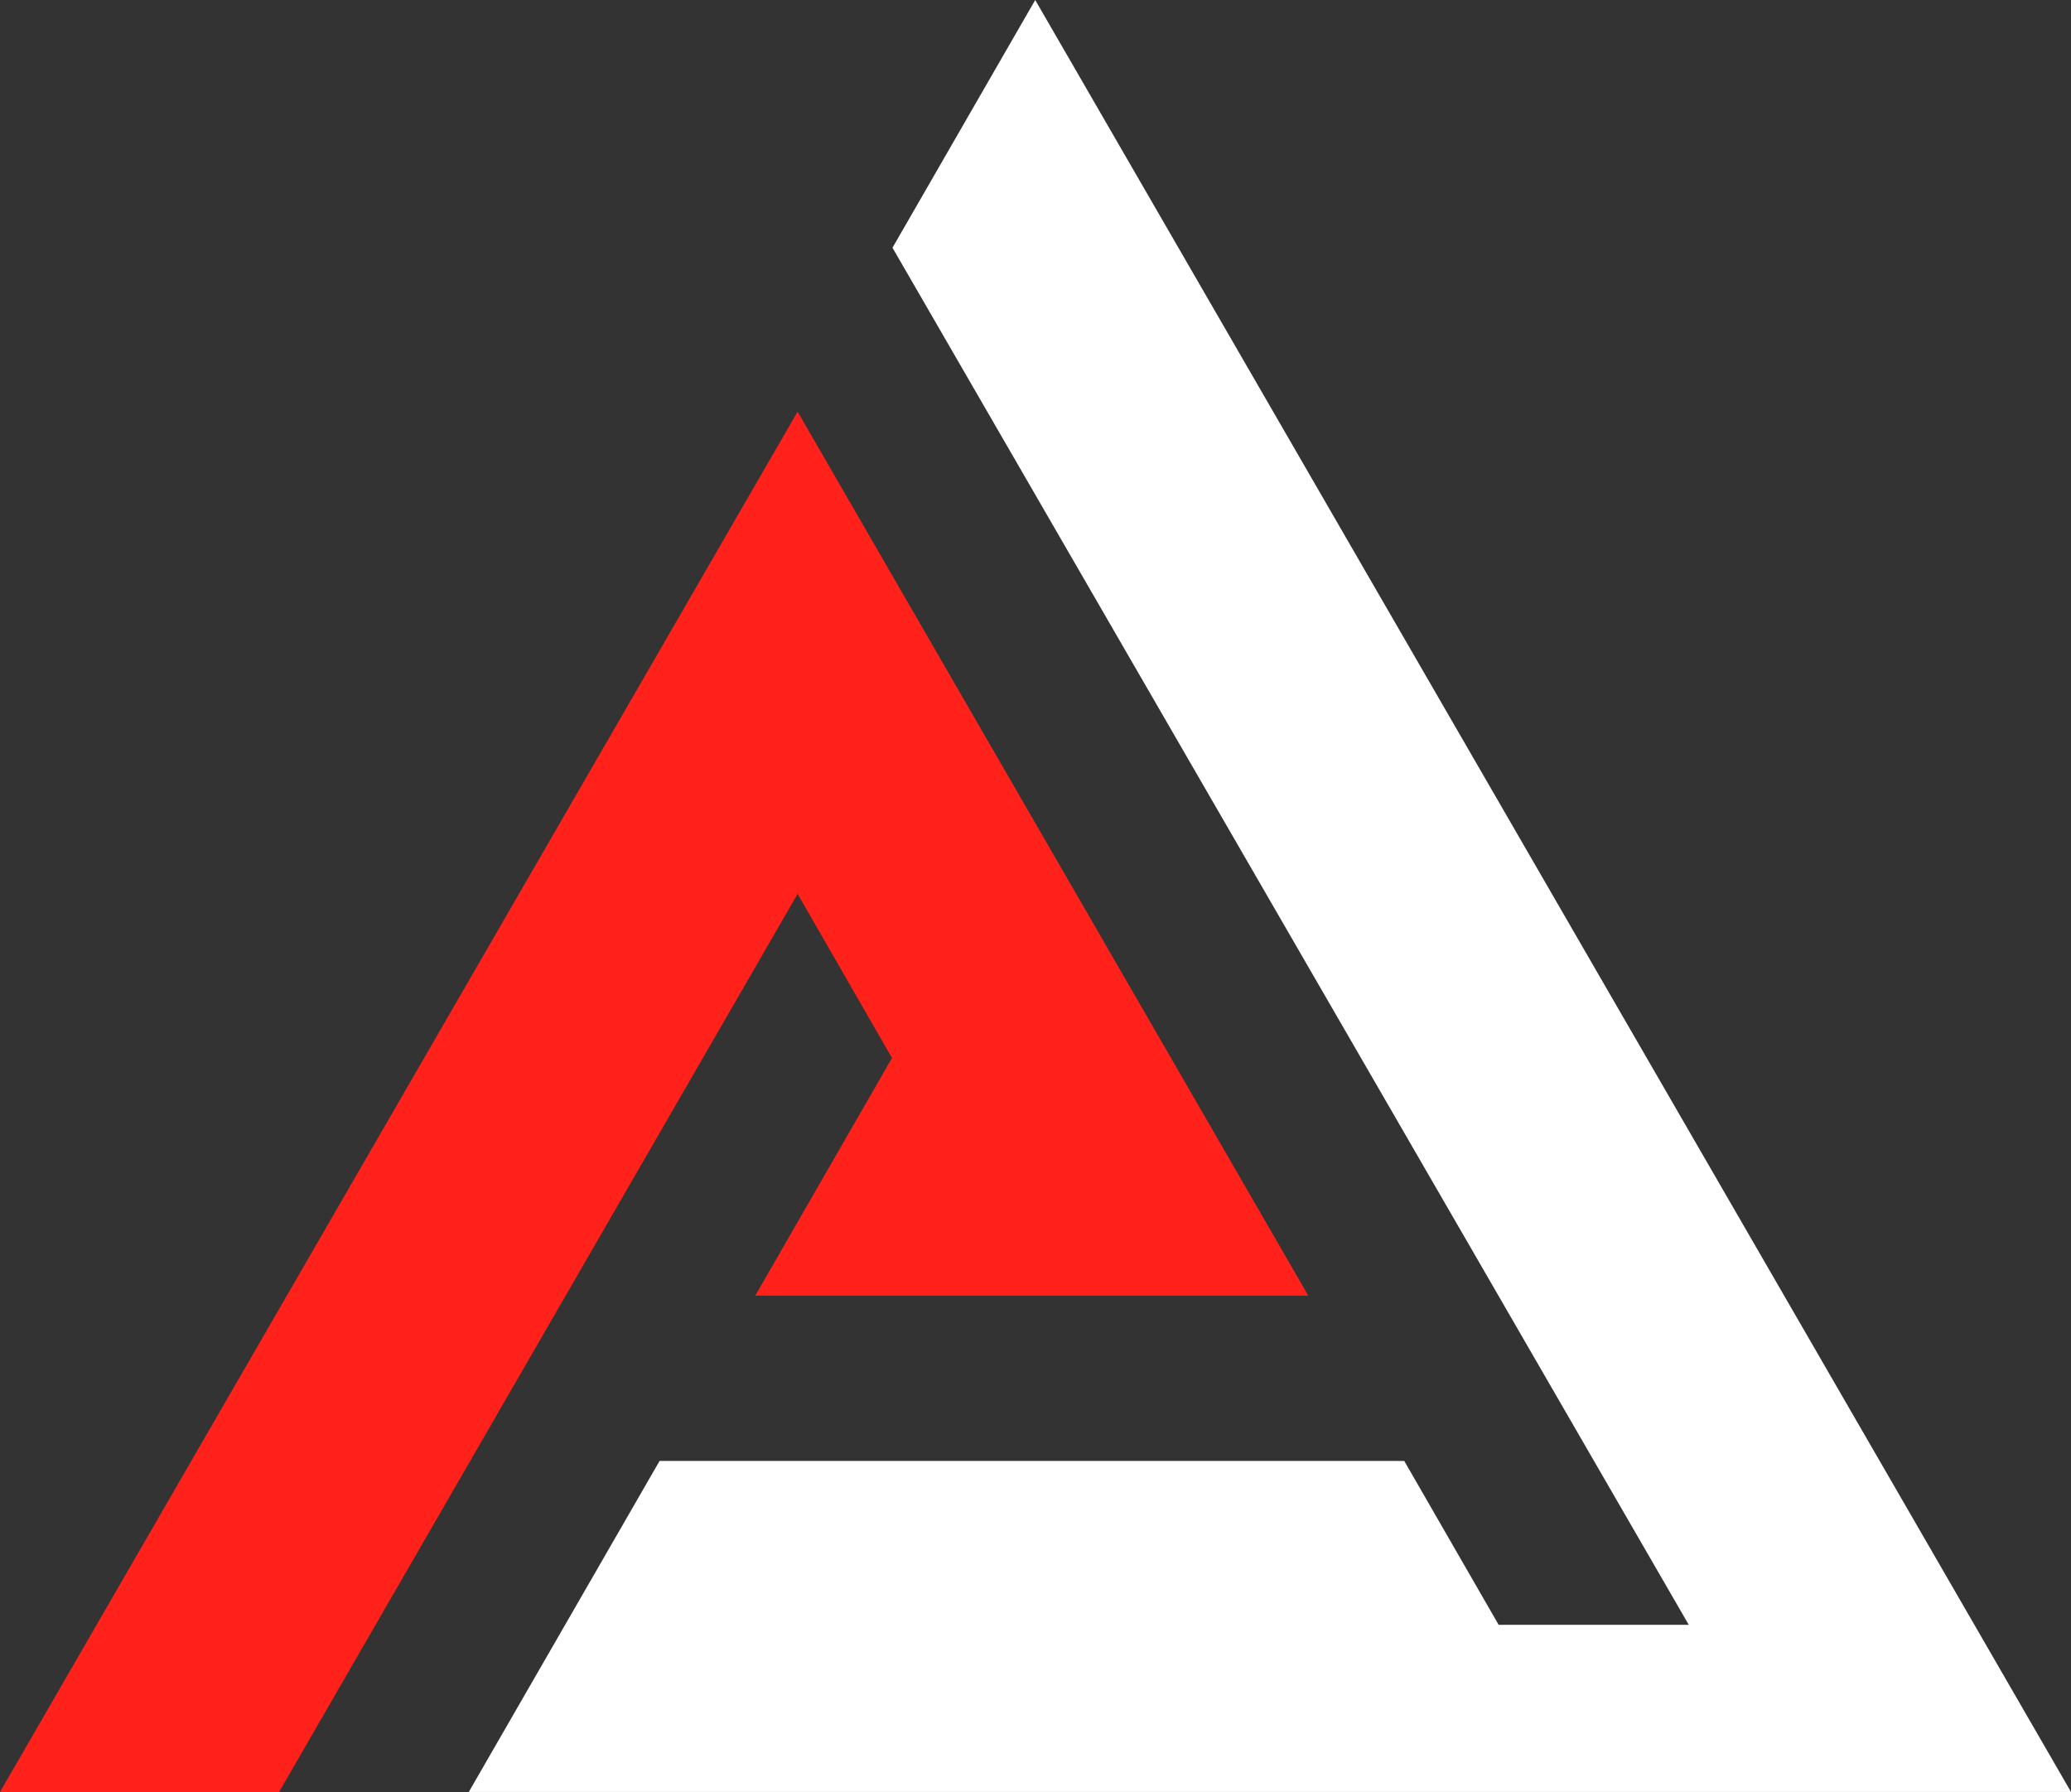
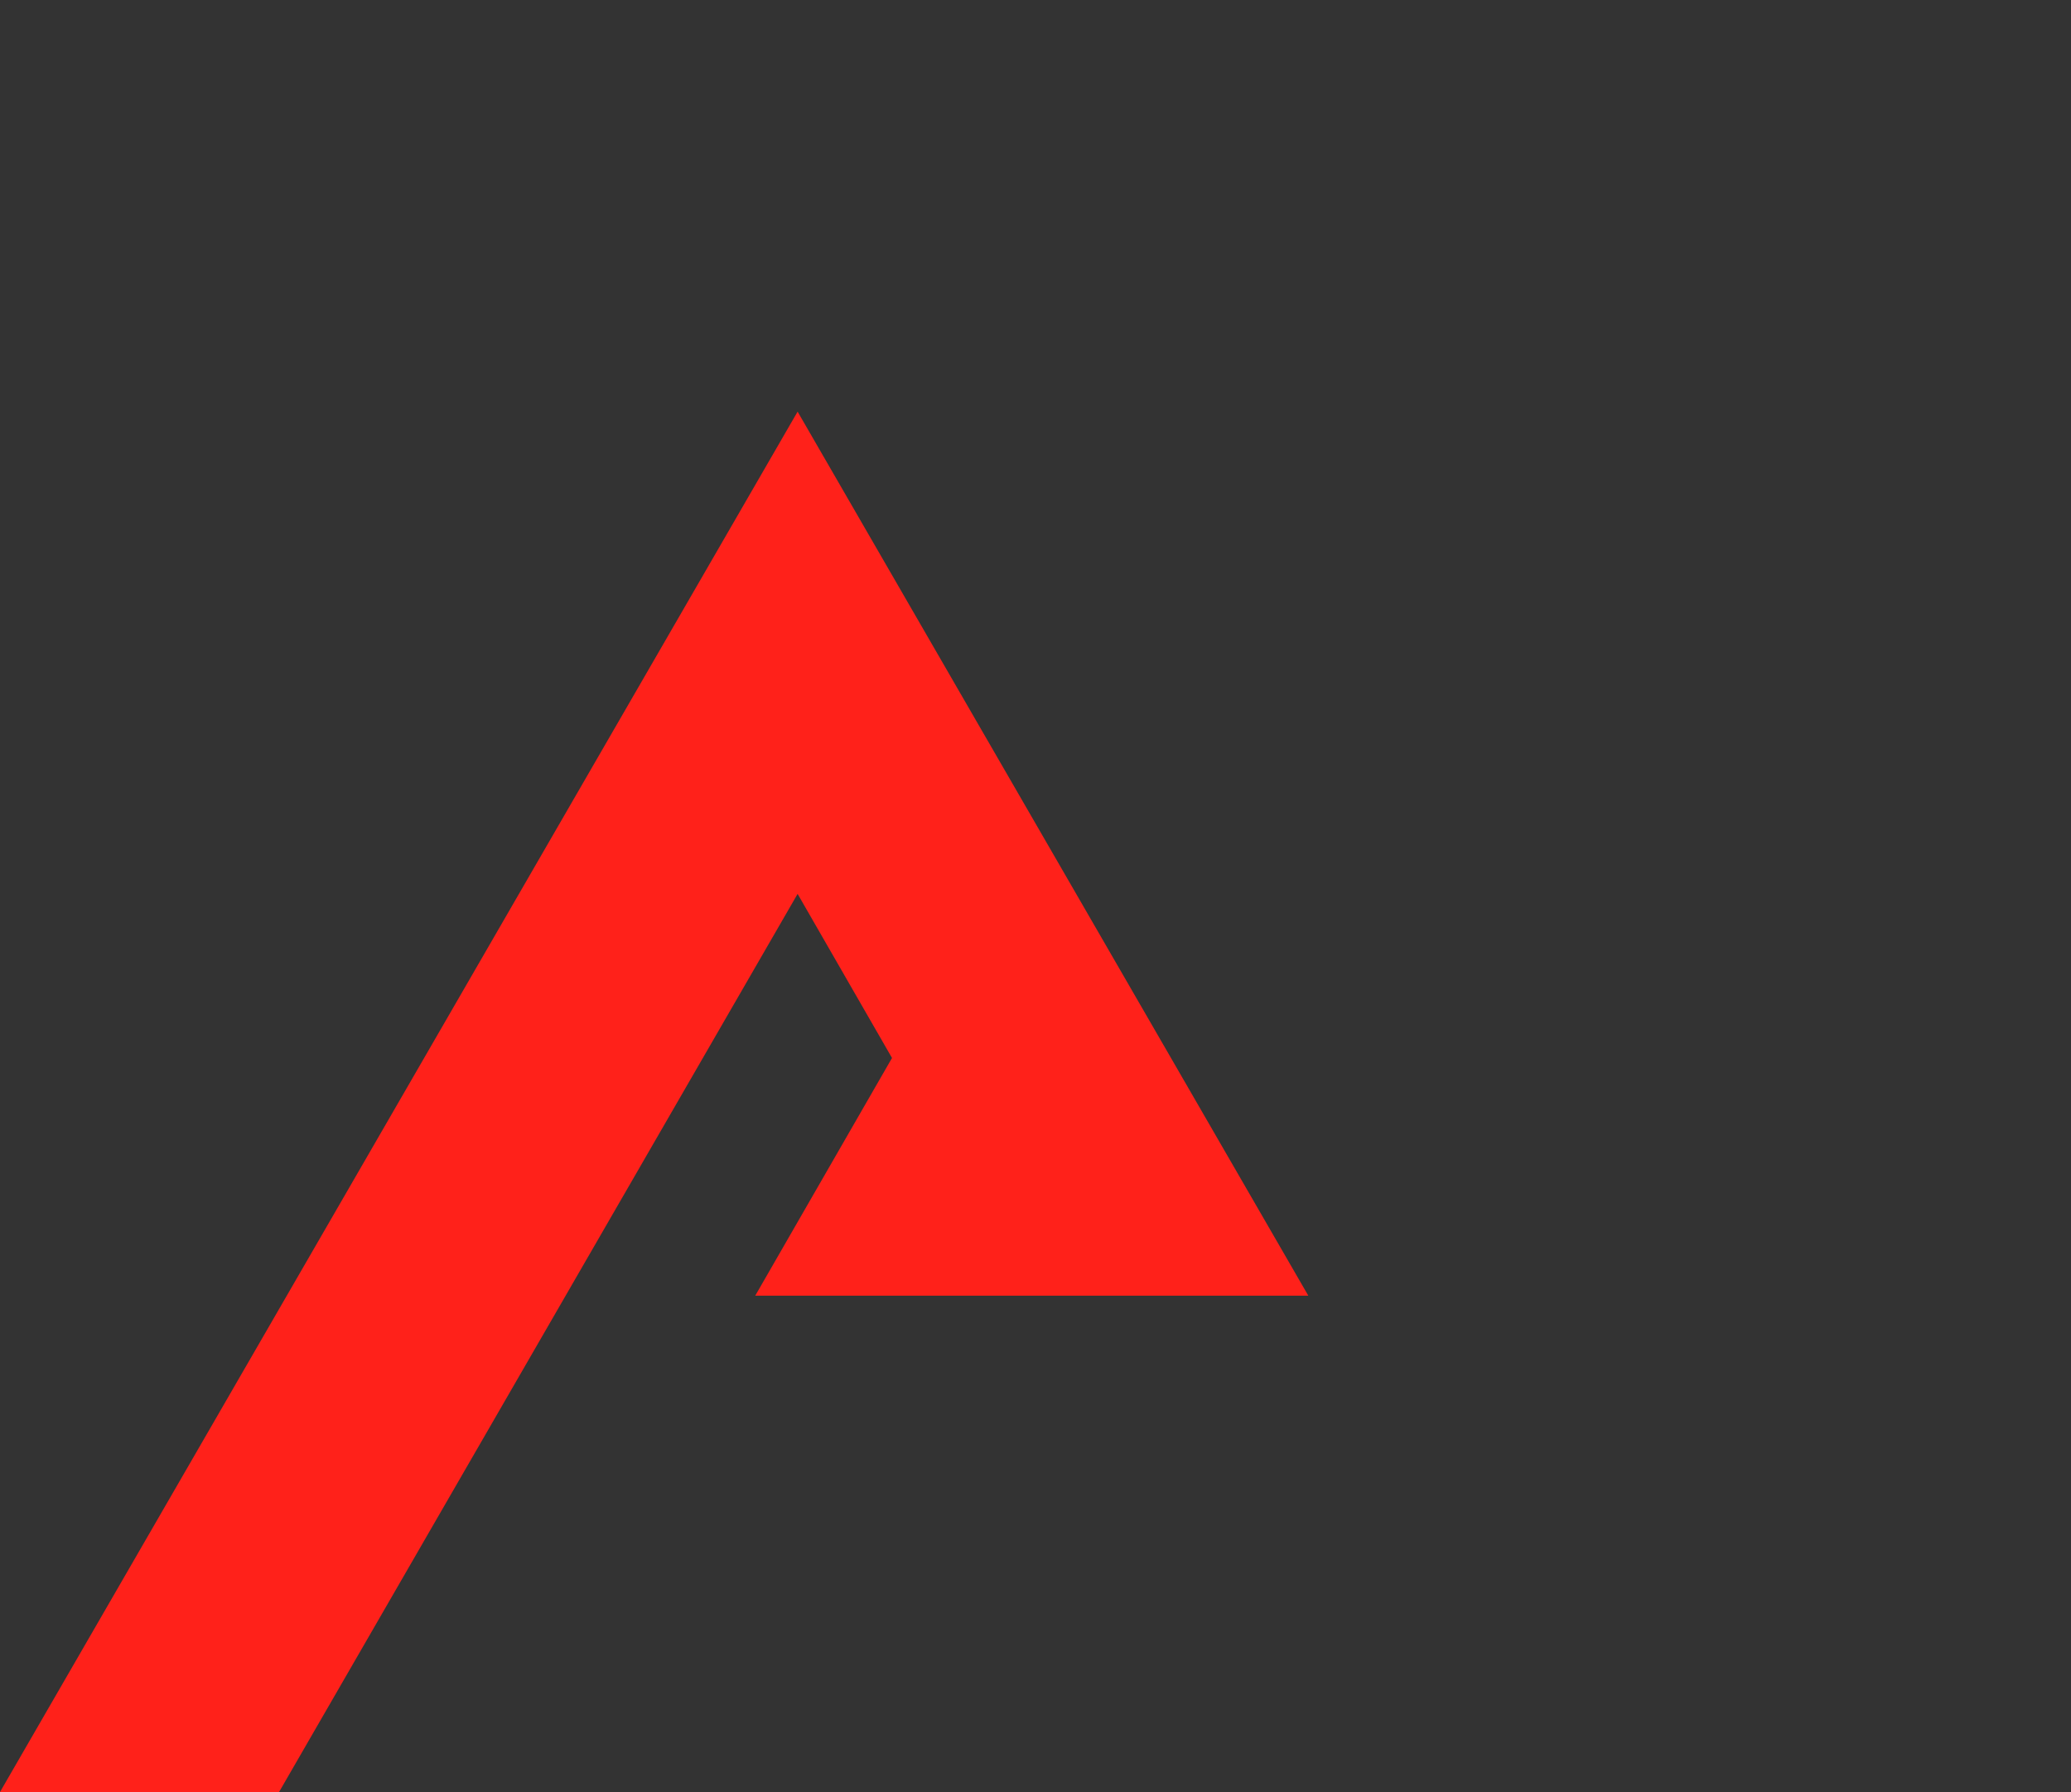
<svg xmlns="http://www.w3.org/2000/svg" width="21.938" height="18.981" viewBox="0 0 21.938 18.981">
  <rect x="0" y="0" width="21.938" height="18.981" fill="#333333" stroke="none" />
  <g id="Group_15823" data-name="Group 15823" transform="translate(-592.689 -43.9)">
    <path id="Pfad_18" data-name="Pfad 18" d="M8.449,0,0,14.621H2.956L8.449,5.108l1,1.738L8,9.364h5.859Z" transform="translate(592.689 48.26)" fill="#ff211a" />
-     <path id="Pfad_19" data-name="Pfad 19" d="M6,0,4.488,2.624,12.923,17.21H10.909l-1-1.736H2.021L0,18.98H16.972Z" transform="translate(597.655 43.9)" fill="#fff" />
  </g>
</svg>